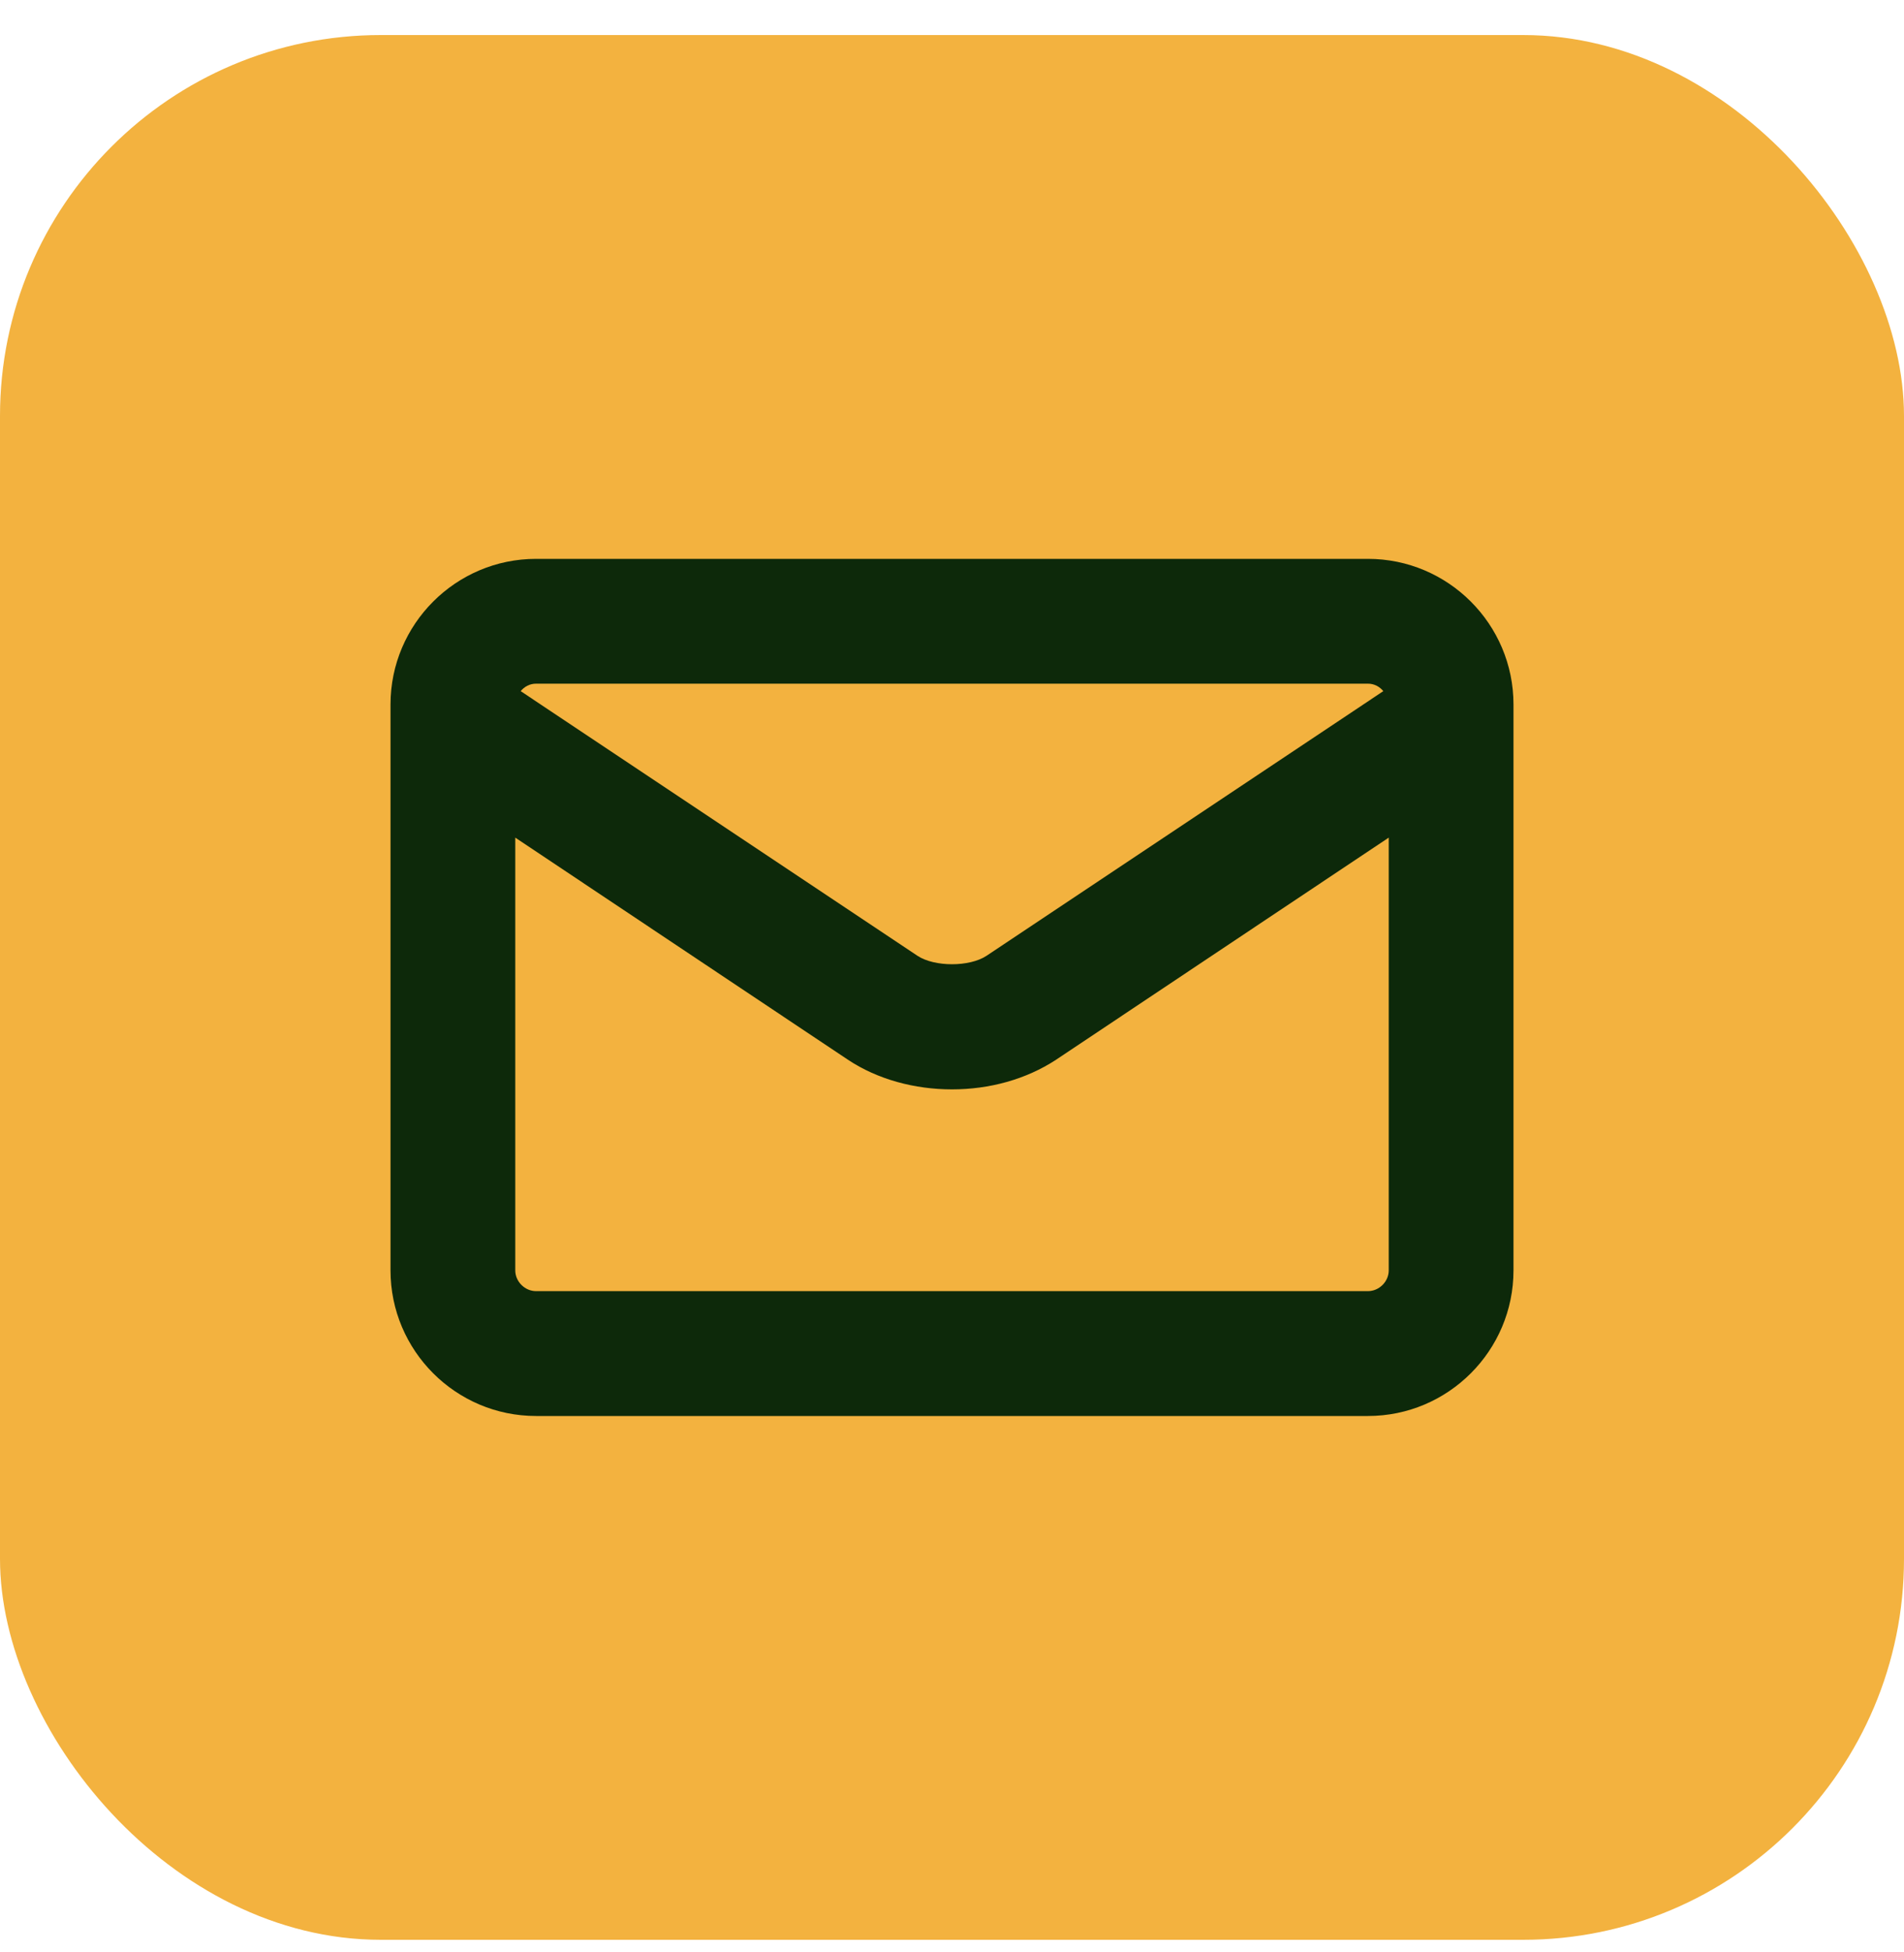
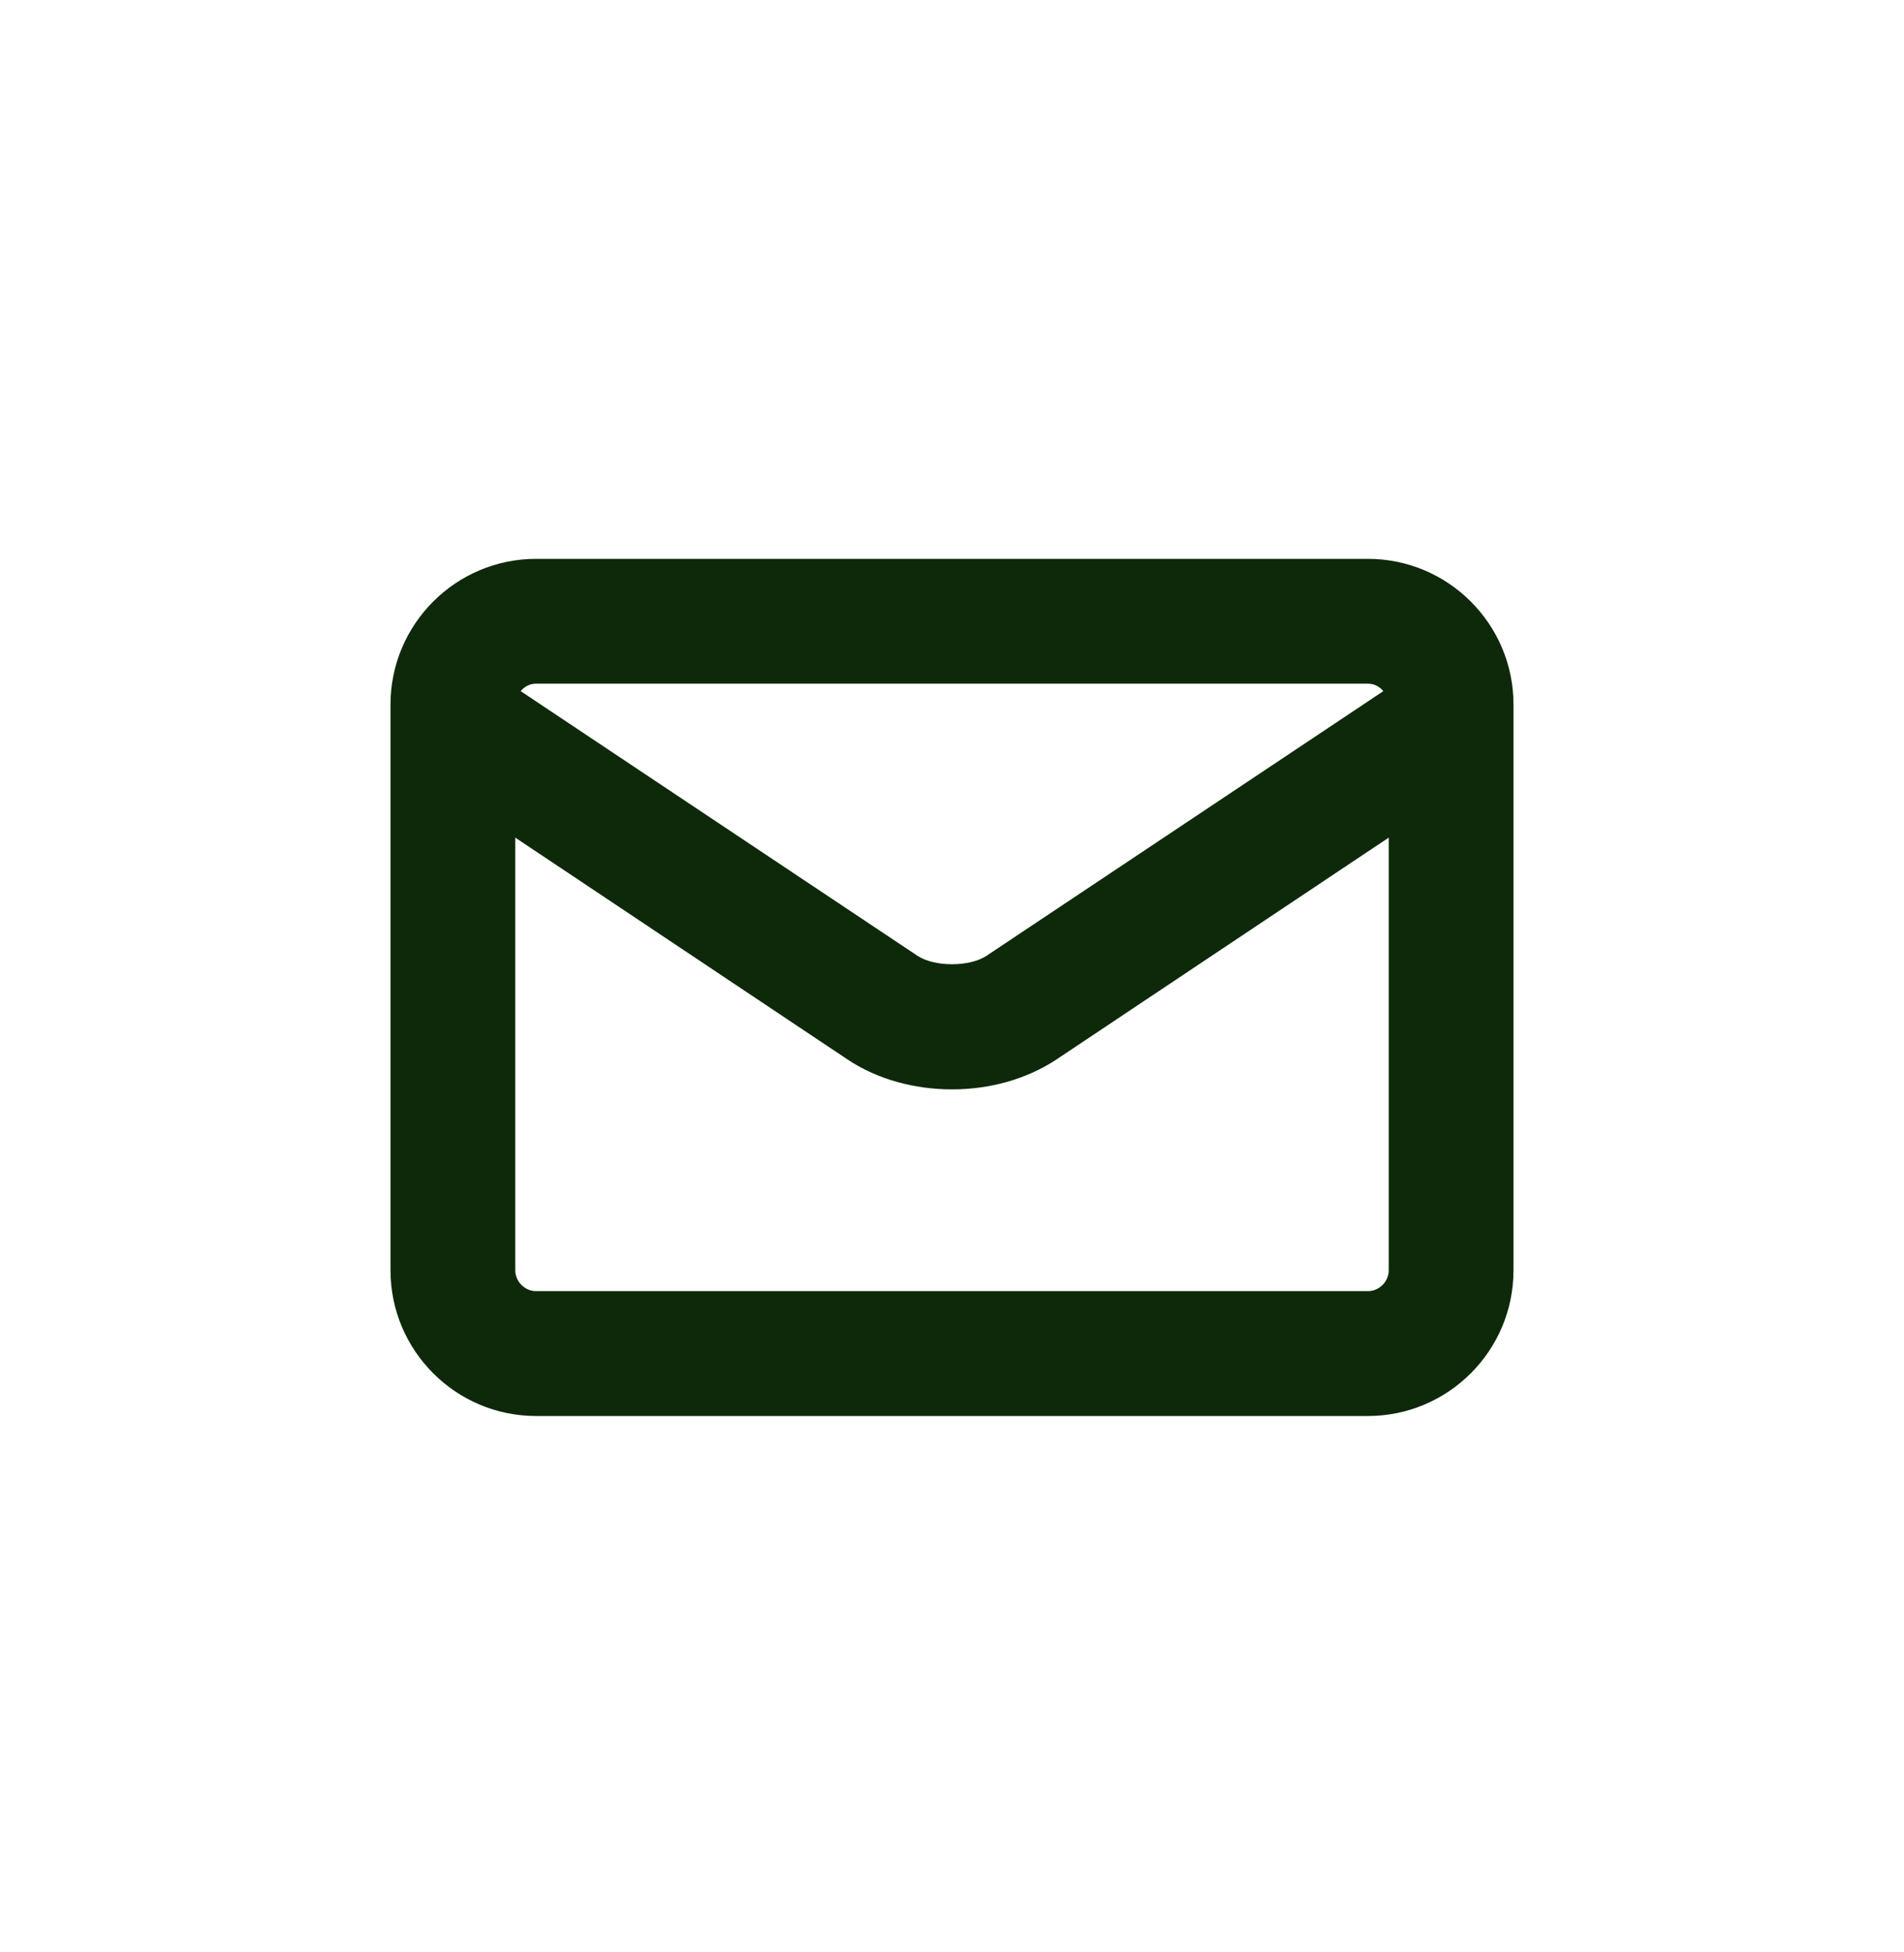
<svg xmlns="http://www.w3.org/2000/svg" width="40" height="41" viewBox="0 0 40 41" fill="none">
-   <rect y="0.736" width="40" height="40" rx="8" fill="#F3B23F" />
-   <path d="M31.796 15.152V14.794C31.796 13.108 30.424 11.736 28.738 11.736H11.262C9.576 11.736 8.204 13.108 8.204 14.794V15.152V26.678C8.204 28.364 9.576 29.736 11.262 29.736H28.738C30.424 29.736 31.796 28.364 31.796 26.678V15.152ZM11.262 14.357H28.738C28.869 14.357 28.983 14.418 29.061 14.514L20.725 20.072C20.367 20.308 19.633 20.308 19.275 20.072L10.939 14.514C11.017 14.418 11.131 14.357 11.262 14.357ZM28.738 27.114H11.262C11.026 27.114 10.825 26.913 10.825 26.678V17.59L17.816 22.256C18.436 22.667 19.214 22.877 20 22.877C20.786 22.877 21.555 22.667 22.184 22.256L29.175 17.59V26.678C29.175 26.913 28.974 27.114 28.738 27.114Z" fill="#0D290A" />
+   <path d="M31.796 15.152V14.794C31.796 13.108 30.424 11.736 28.738 11.736H11.262C9.576 11.736 8.204 13.108 8.204 14.794V15.152V26.678C8.204 28.364 9.576 29.736 11.262 29.736H28.738C30.424 29.736 31.796 28.364 31.796 26.678ZM11.262 14.357H28.738C28.869 14.357 28.983 14.418 29.061 14.514L20.725 20.072C20.367 20.308 19.633 20.308 19.275 20.072L10.939 14.514C11.017 14.418 11.131 14.357 11.262 14.357ZM28.738 27.114H11.262C11.026 27.114 10.825 26.913 10.825 26.678V17.59L17.816 22.256C18.436 22.667 19.214 22.877 20 22.877C20.786 22.877 21.555 22.667 22.184 22.256L29.175 17.59V26.678C29.175 26.913 28.974 27.114 28.738 27.114Z" fill="#0D290A" />
</svg>